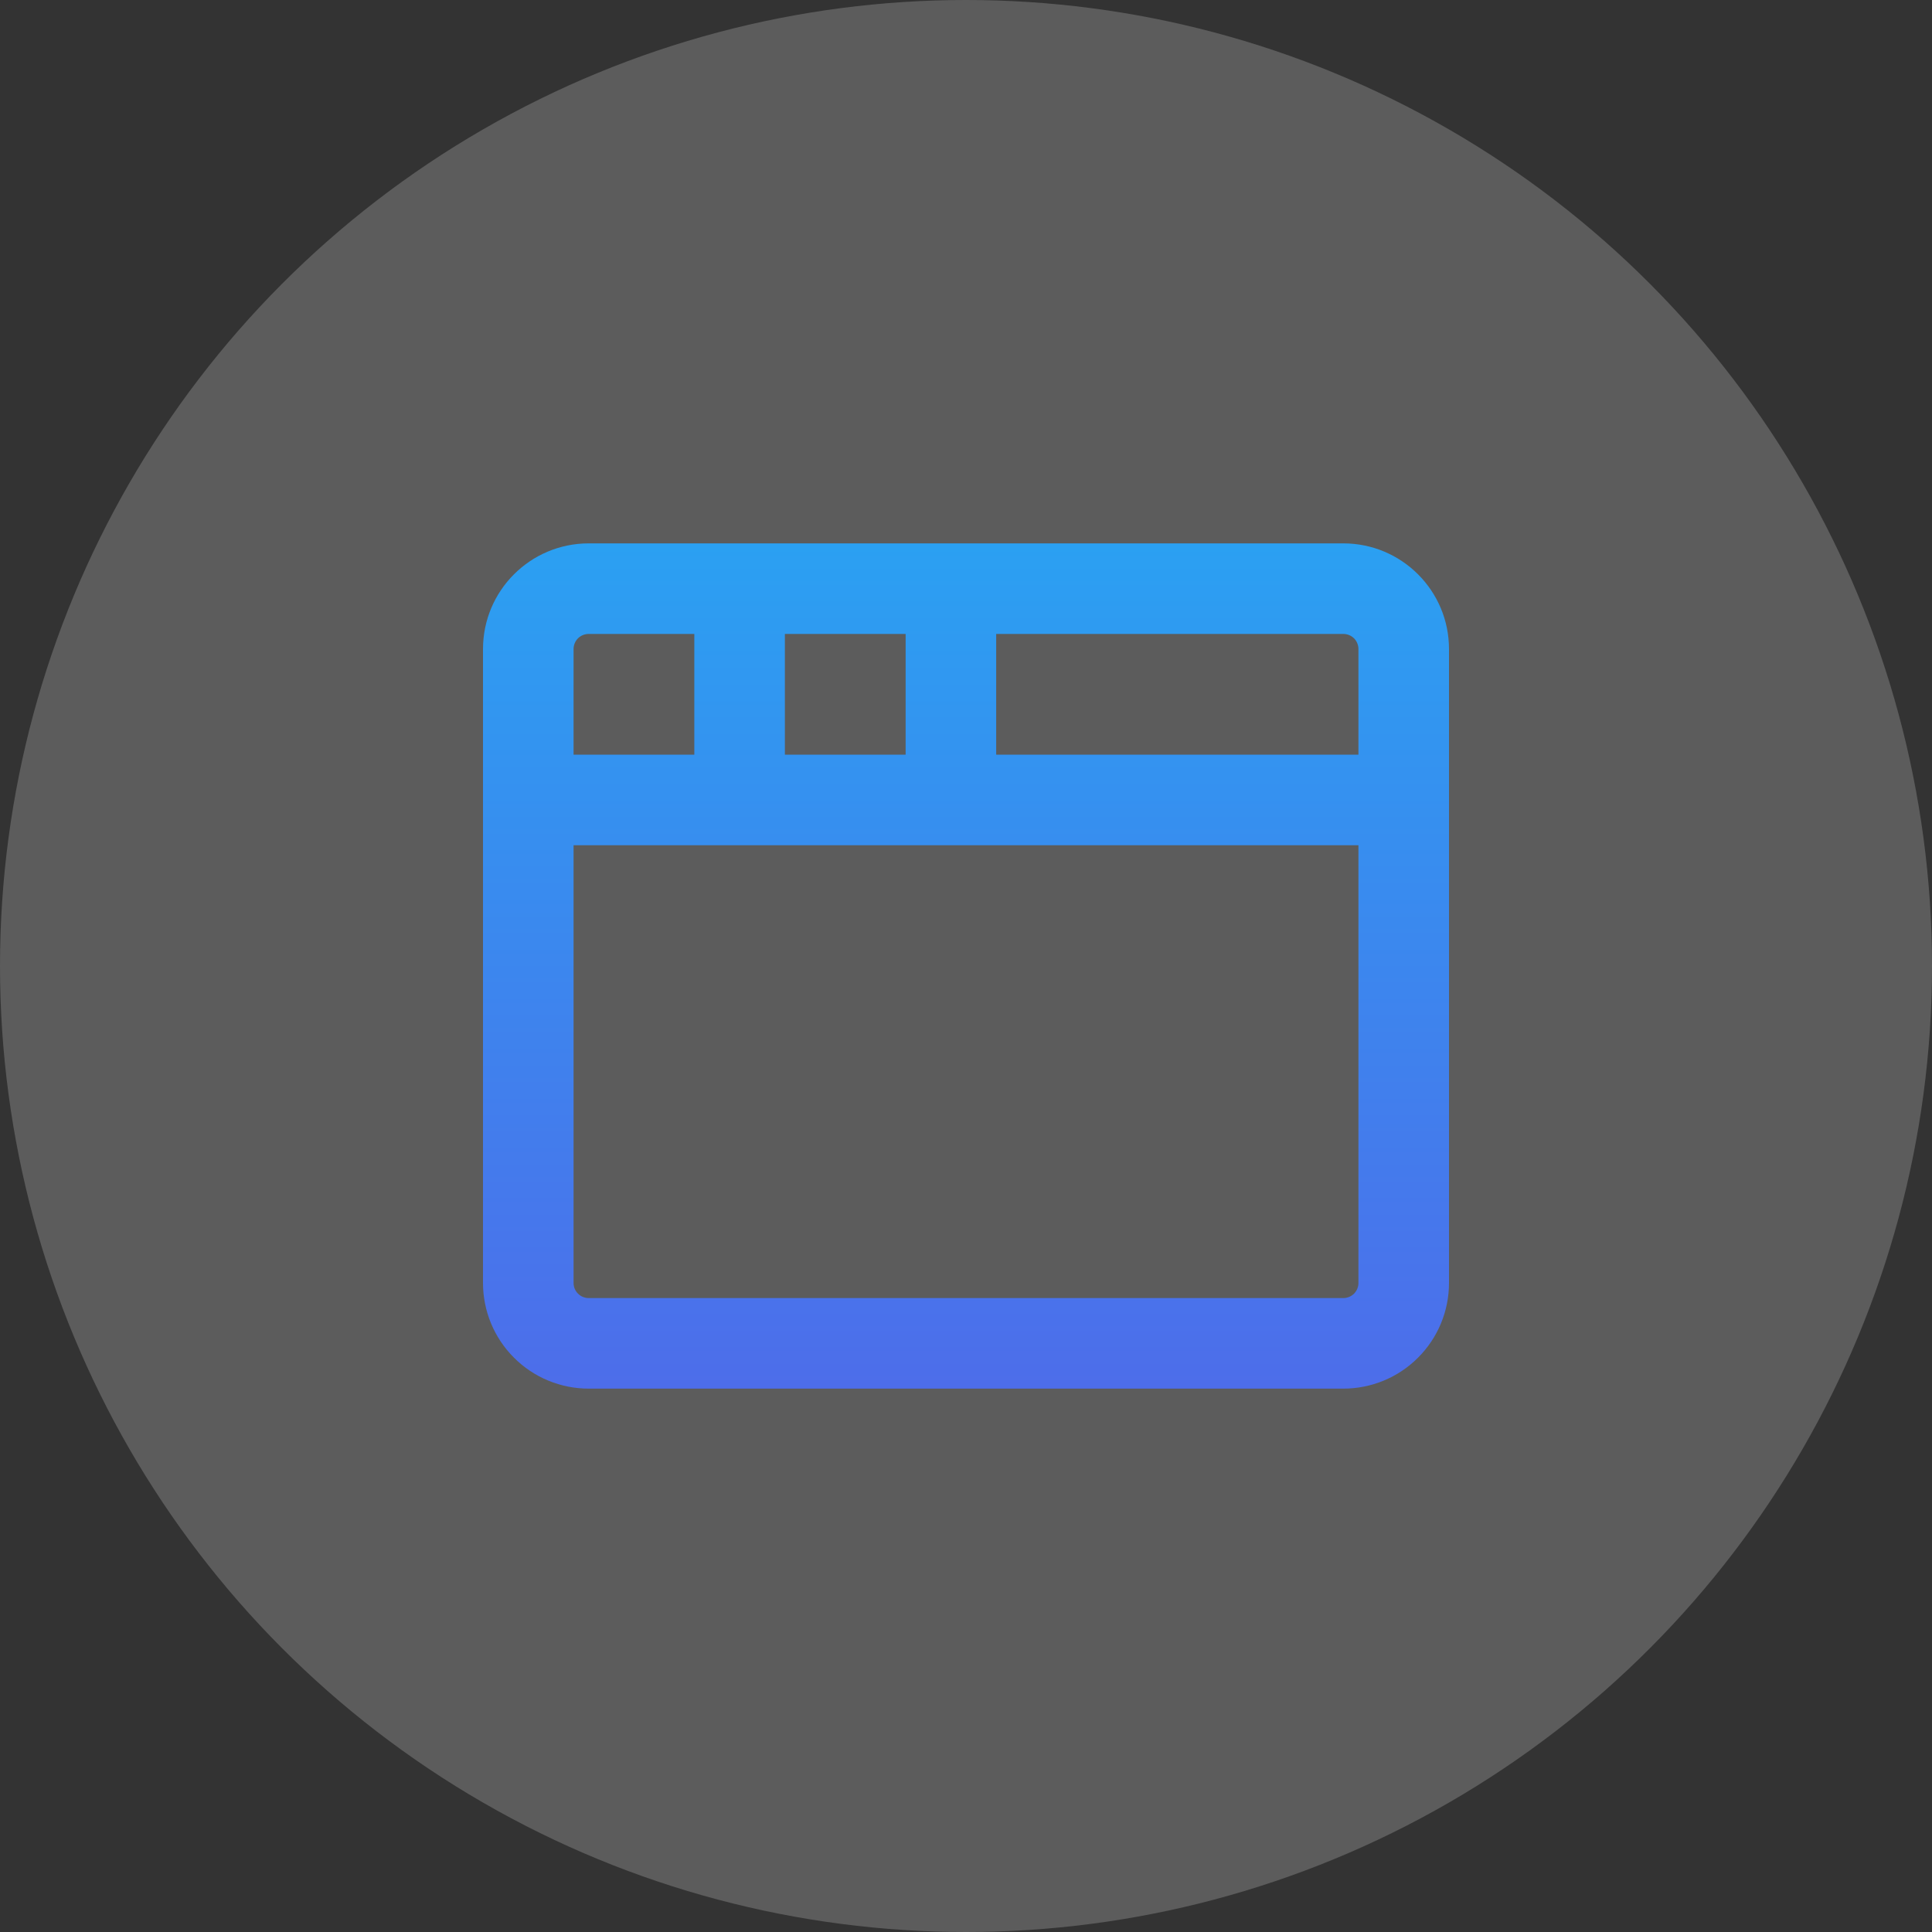
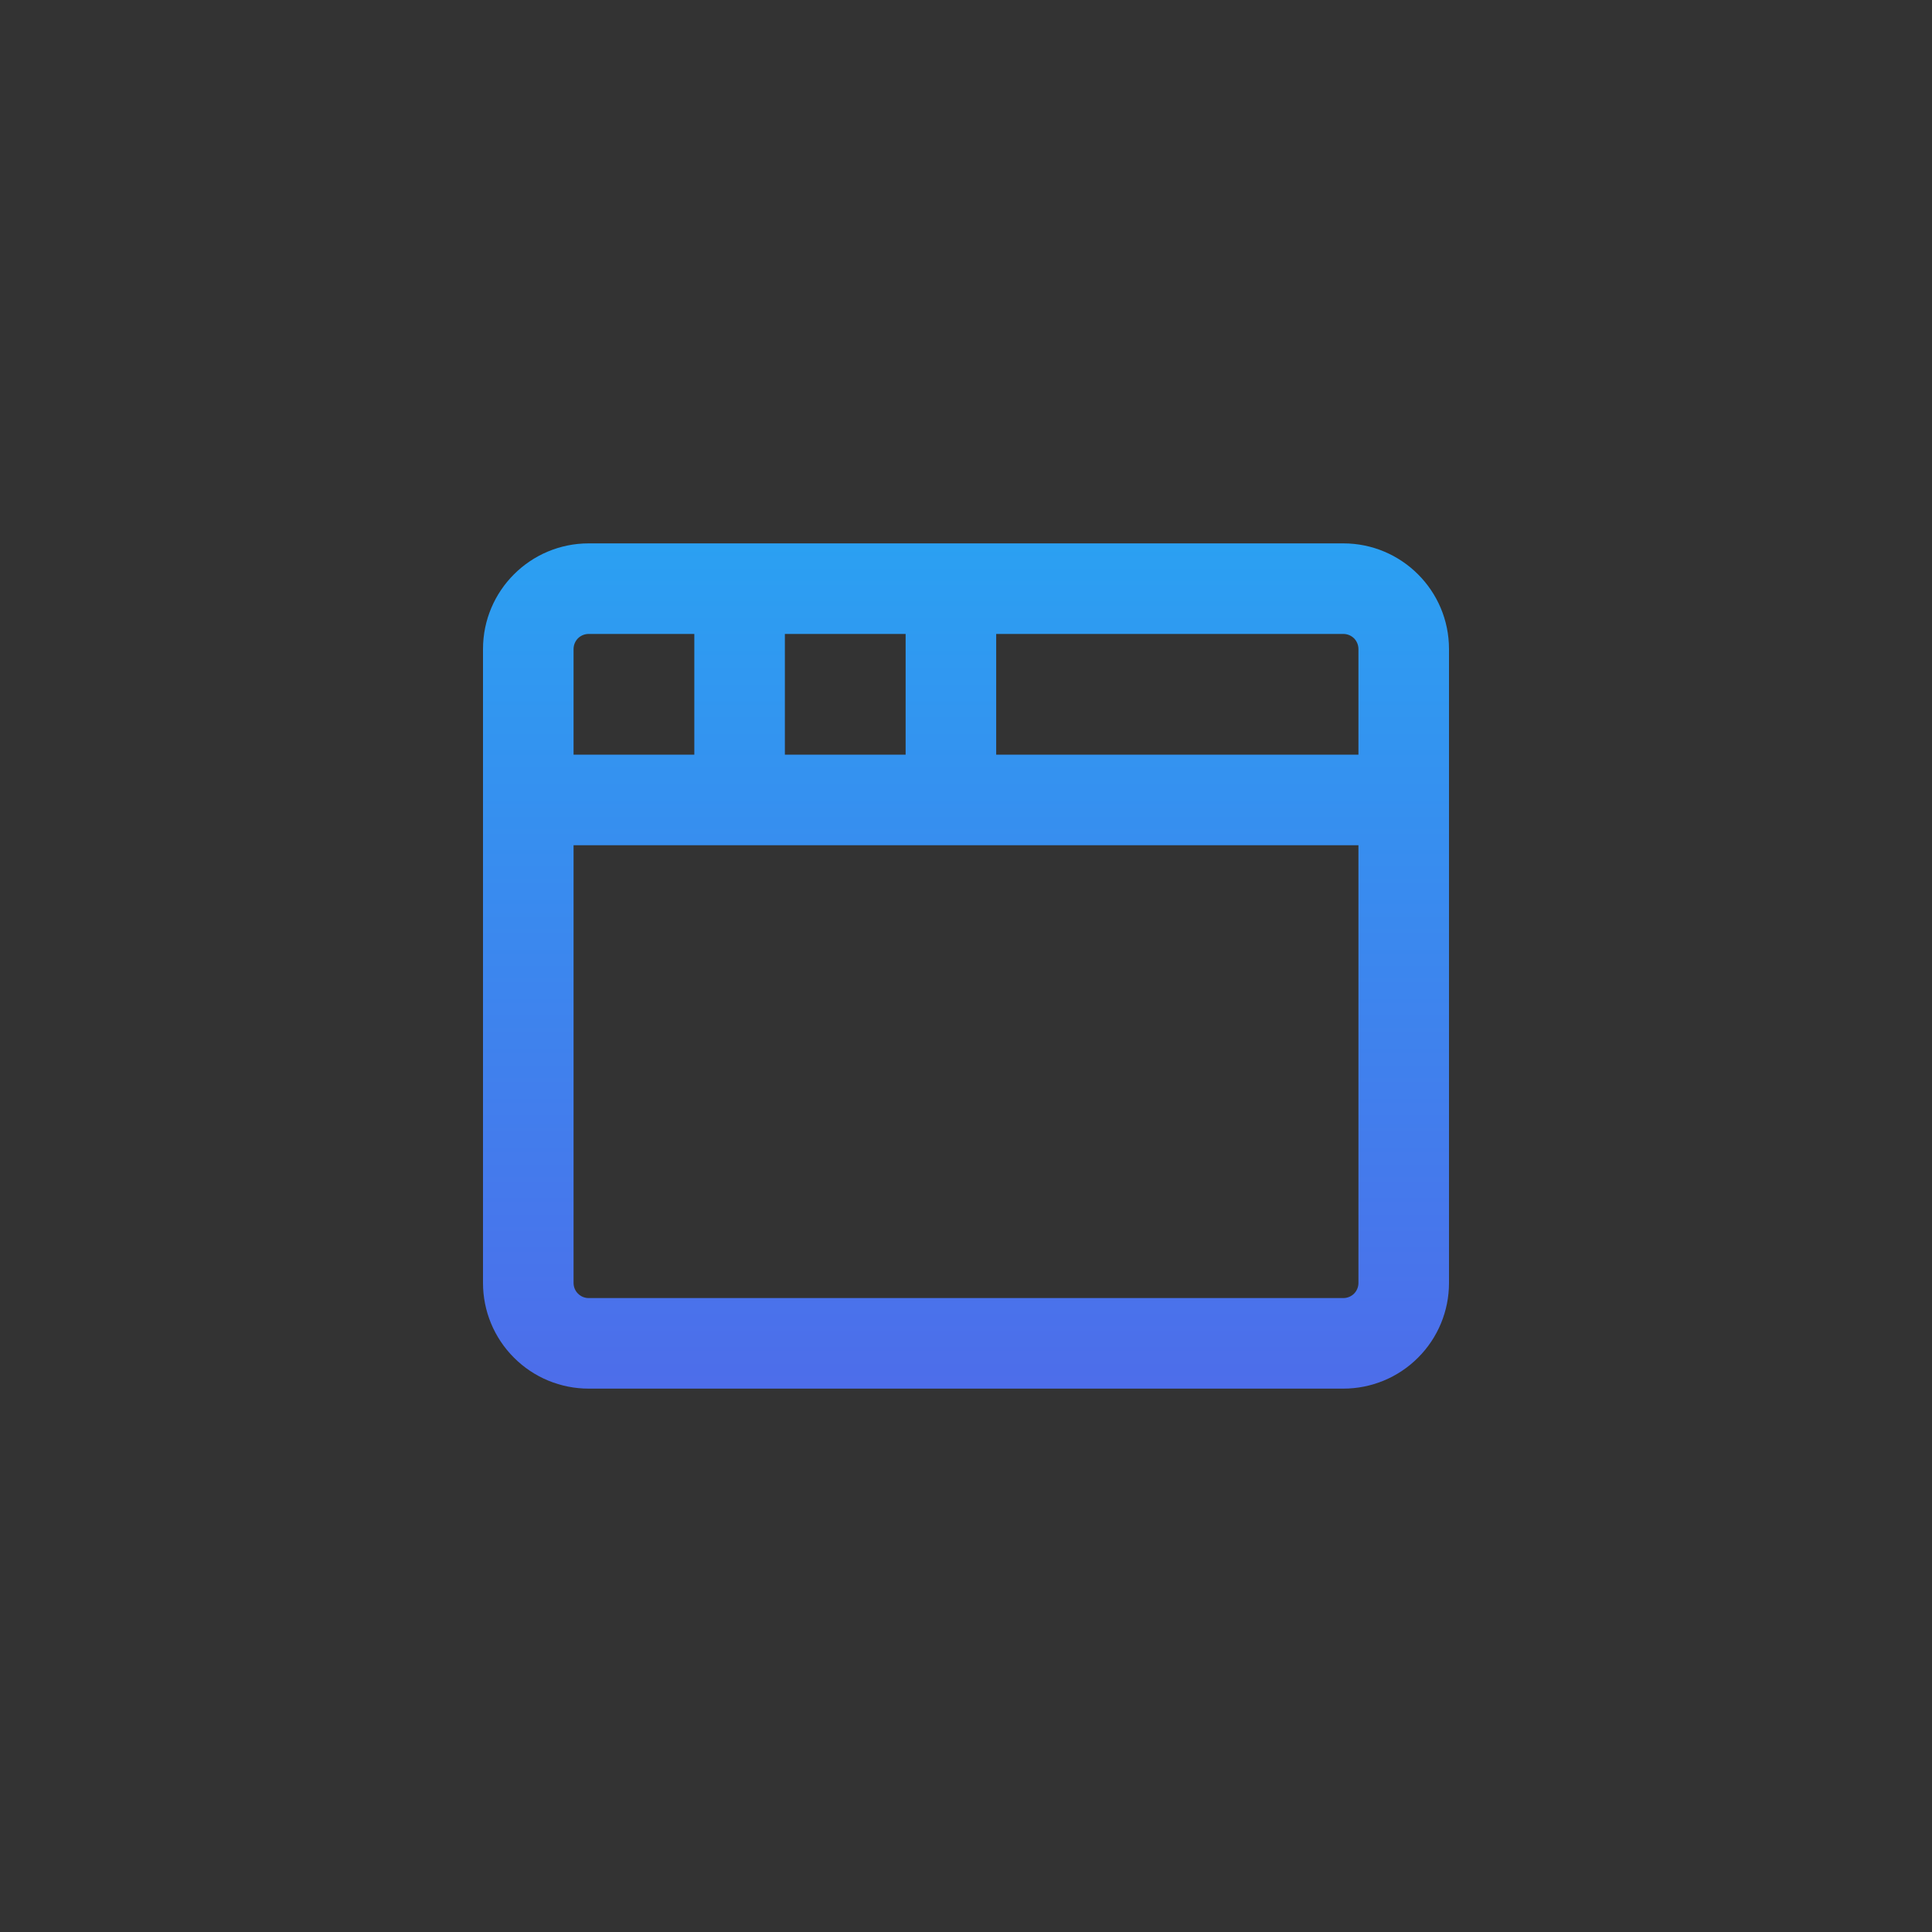
<svg xmlns="http://www.w3.org/2000/svg" width="40" height="40" viewBox="0 0 40 40" fill="none">
  <rect x="0" y="0" width="40" height="40" fill="#333333" stroke="none" />
-   <circle cx="20" cy="20" r="20" fill="white" fill-opacity="0.2" />
  <path d="M10 13.438C10 12.23 10.98 11.25 12.188 11.25H27.812C29.02 11.25 30 12.23 30 13.438V26.562C30 27.143 29.77 27.699 29.359 28.109C28.949 28.52 28.393 28.75 27.812 28.75H12.188C11.607 28.75 11.051 28.52 10.641 28.109C10.23 27.699 10 27.143 10 26.562V13.438ZM28.125 17.5H11.875V26.562C11.875 26.735 12.015 26.875 12.188 26.875H27.812C27.895 26.875 27.975 26.842 28.034 26.784C28.092 26.725 28.125 26.645 28.125 26.562V17.5ZM20.625 13.125V15.625H28.125V13.438C28.125 13.355 28.092 13.275 28.034 13.216C27.975 13.158 27.895 13.125 27.812 13.125H20.625ZM16.25 13.125V15.625H18.75V13.125H16.25ZM12.188 13.125C12.105 13.125 12.025 13.158 11.966 13.216C11.908 13.275 11.875 13.355 11.875 13.438V15.625H14.375V13.125H12.188Z" fill="url(#paint0_linear_2279_21)" />
  <defs>
    <linearGradient id="paint0_linear_2279_21" x1="20" y1="11.25" x2="20" y2="28.75" gradientUnits="userSpaceOnUse">
      <stop stop-color="#2BA0F2" />
      <stop offset="1" stop-color="#4D6DEA" />
    </linearGradient>
  </defs>
</svg>